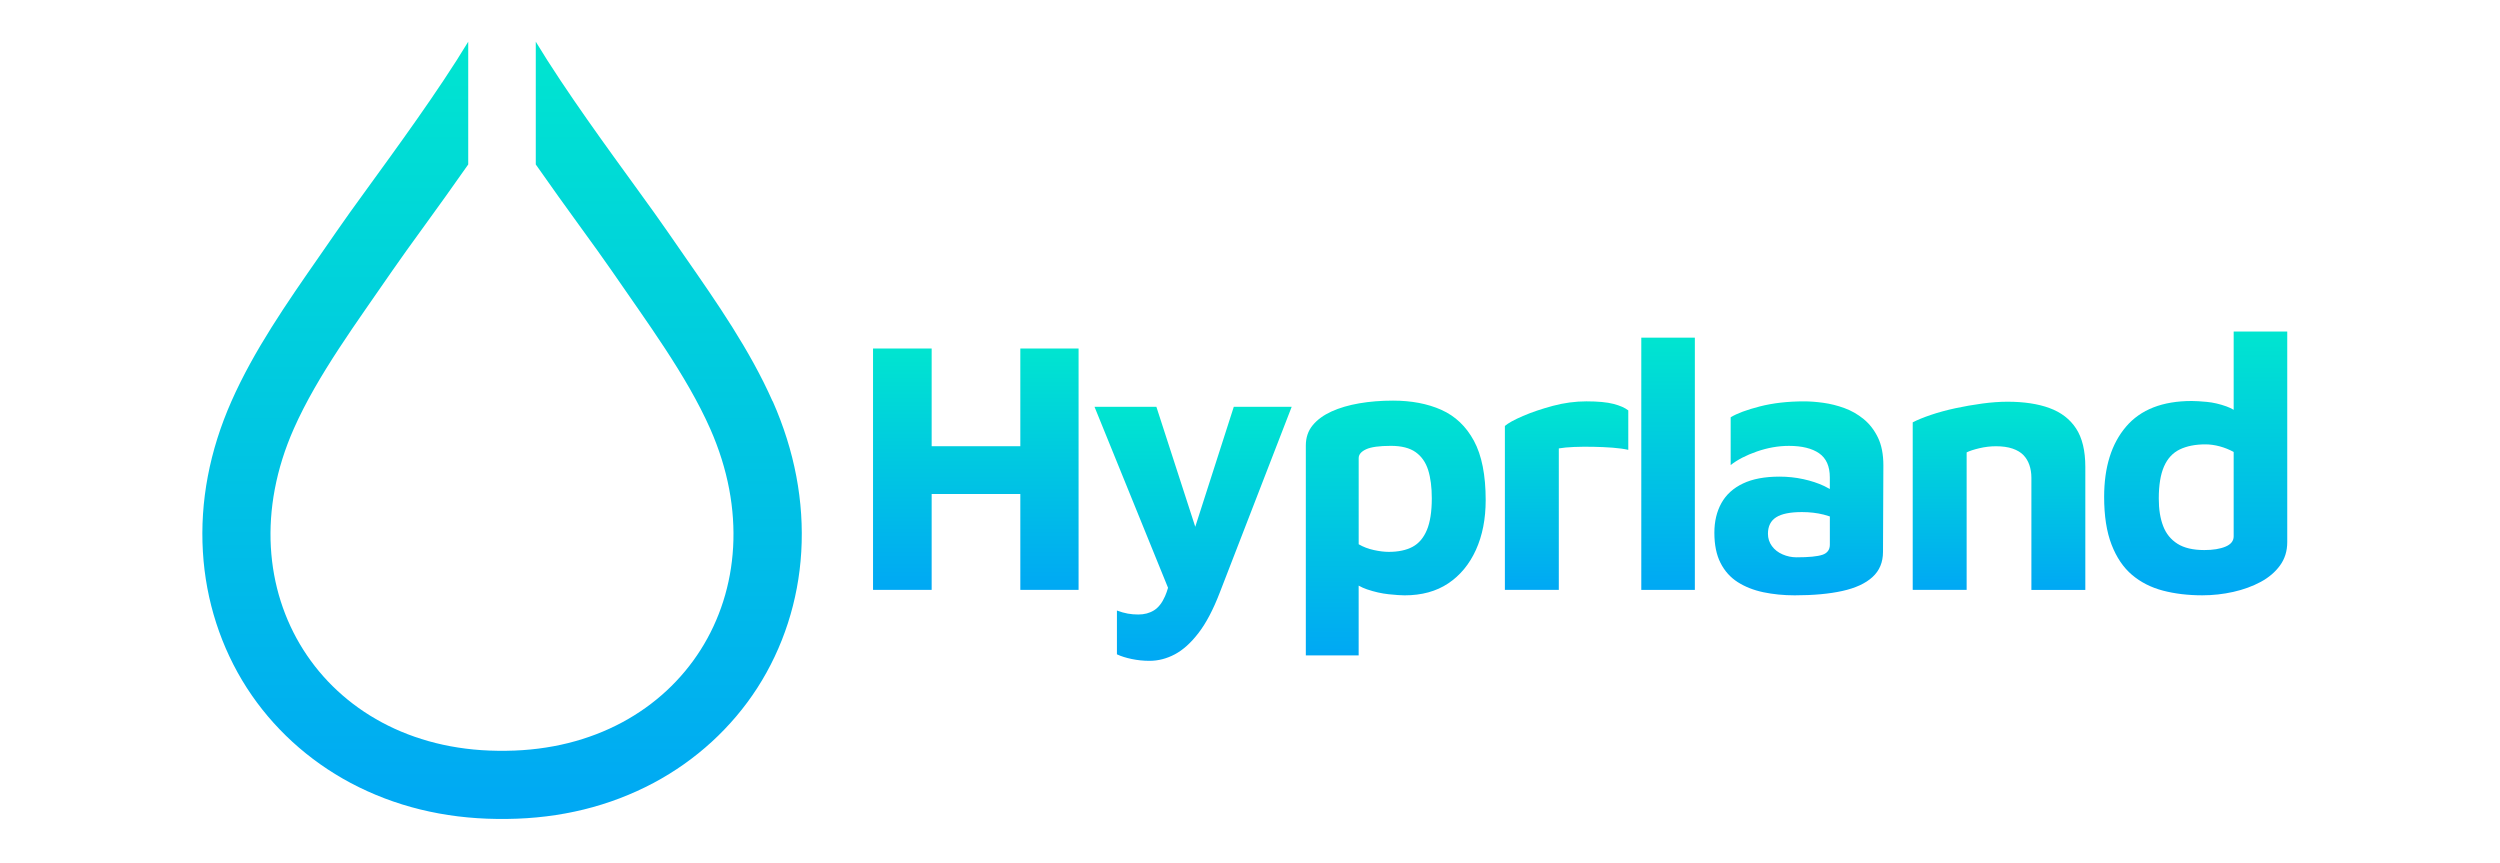
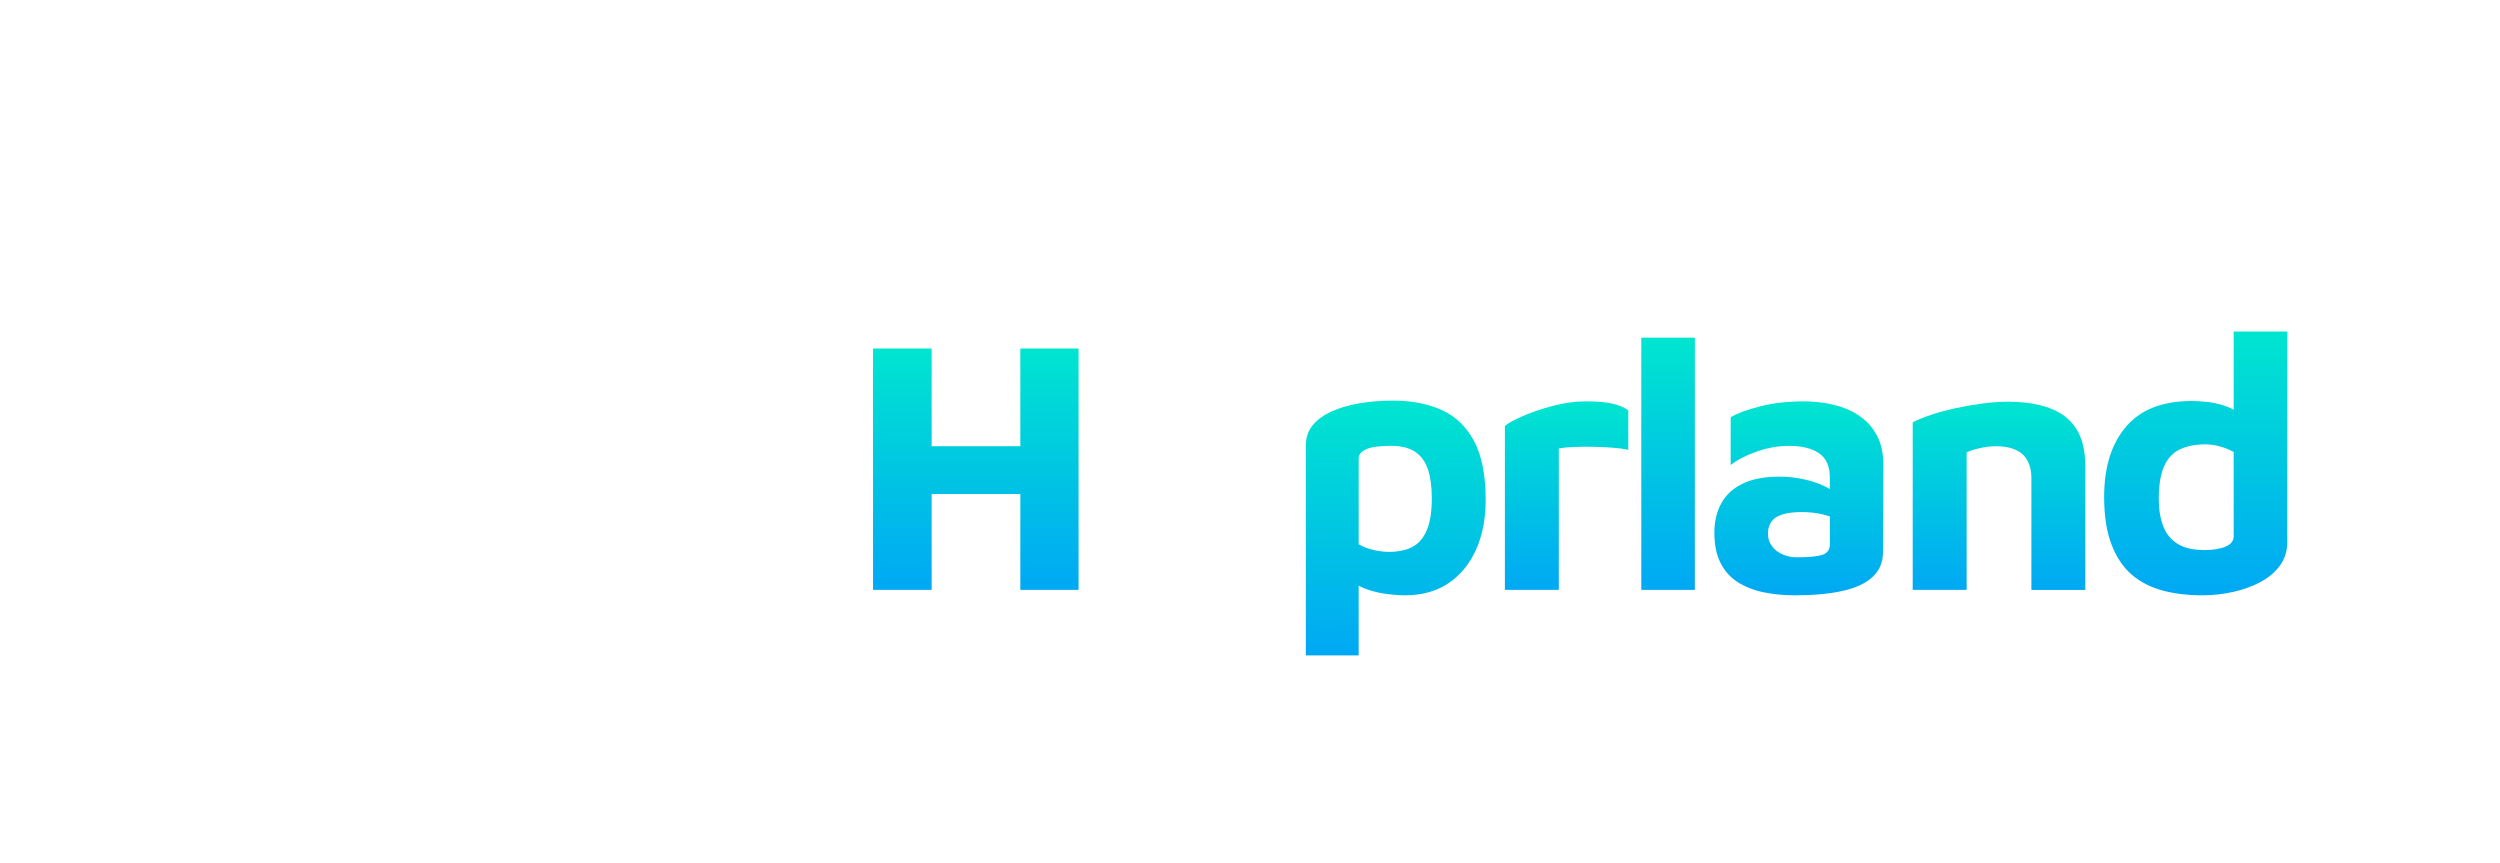
<svg xmlns="http://www.w3.org/2000/svg" xmlns:xlink="http://www.w3.org/1999/xlink" viewBox="0 330 1006.49 347.469" version="1.1" width="1500" height="517.84">
  <SCRIPT id="allow-copy_script" />
  <defs>
    <style>
      .st0 {
        fill: url(#a);
      }

      .st1 {
        fill: url(#b);
      }

      .st2 {
        fill: url(#c);
      }

      .st3 {
        fill: url(#d);
      }

      .st4 {
        fill: url(#e);
      }

      .st5 {
        fill: url(#f);
      }

      .st6 {
        fill: url(#g);
      }

      .st7 {
        fill: url(#h);
      }

      .st8 {
        fill: url(#i);
      }
    </style>
    <style class="darkreader darkreader--sync" media="screen" />
    <linearGradient gradientUnits="userSpaceOnUse" y2="491.29" x2="561.93" y1="593.85" x1="561.93" id="i">
      <stop stop-color="#00a8f4" offset="0" style="--darkreader-inline-stopcolor: #0086c3;" data-darkreader-inline-stopcolor="" />
      <stop stop-color="#00e5d0" offset="1" style="--darkreader-inline-stopcolor: #00b7a6;" data-darkreader-inline-stopcolor="" />
    </linearGradient>
    <linearGradient xlink:href="#i" y2="491.58" x2="630.69" y1="567.48" x1="630.69" id="c" />
    <linearGradient xlink:href="#i" y2="493.77" x2="480.34" y1="596.04" x1="480.34" id="a" />
    <linearGradient xlink:href="#i" y2="470.31" x2="392.86" y1="567.48" x1="392.86" id="b" />
    <linearGradient xlink:href="#i" y2="491.73" x2="804.79" y1="567.48" x1="804.79" id="f" />
    <linearGradient xlink:href="#i" y2="463.46" x2="883.97" y1="569.67" x1="883.97" id="g" />
    <linearGradient xlink:href="#i" y2="465.94" x2="671.56" y1="567.48" x1="671.56" id="d" />
    <linearGradient xlink:href="#i" y2="491.58" x2="724.23" y1="569.67" x1="724.23" id="e" />
    <linearGradient xlink:href="#i" y2="346.78" x2="202.09" y1="659.7" x1="202.09" id="h" />
  </defs>
  <g>
    <path d="M580.29,495c-5.59-2.48-12.07-3.71-19.45-3.71-4.86,0-9.4.36-13.62,1.09-4.22.73-7.94,1.82-11.15,3.28-3.2,1.46-5.73,3.3-7.58,5.54-1.85,2.24-2.77,4.95-2.77,8.16v84.5h21.27v-28.09c1.05.58,2.16,1.1,3.35,1.5,3.01,1.02,5.92,1.67,8.74,1.97,2.82.29,4.95.44,6.41.44,6.9,0,12.75-1.6,17.56-4.81,4.81-3.21,8.52-7.7,11.15-13.48,2.62-5.78,3.93-12.46,3.93-20.03,0-10.1-1.58-18.07-4.73-23.89-3.16-5.83-7.53-9.98-13.11-12.46ZM574.46,543.37c-1.31,3.16-3.23,5.42-5.75,6.77-2.53,1.36-5.73,2.04-9.62,2.04-1.75,0-3.74-.24-5.97-.73-2.24-.48-4.28-1.26-6.12-2.33v-34.67c0-1.46.99-2.64,2.99-3.57,1.99-.92,5.32-1.38,9.98-1.38,4.27,0,7.6.85,9.98,2.55,2.38,1.7,4.05,4.1,5.03,7.21.97,3.11,1.46,6.9,1.46,11.36,0,5.34-.66,9.59-1.97,12.75Z" class="st8" />
    <path d="M638.78,491.58c-4.57,0-9.11.61-13.62,1.82-4.52,1.22-8.52,2.57-12.02,4.08-3.5,1.51-5.93,2.84-7.28,4.01v66h21.71v-56.96c1.65-.29,3.69-.48,6.12-.58,2.43-.1,5-.12,7.72-.07,2.72.05,5.34.17,7.87.36,2.52.2,4.61.49,6.26.87v-15.88c-1.36-1.07-3.35-1.94-5.97-2.62-2.62-.68-6.22-1.02-10.78-1.02Z" class="st2" />
-     <path d="M481.21,542.1l-15.66-48.33h-24.91l29.61,72.88c-.37,1.26-.77,2.39-1.21,3.39-1.17,2.67-2.65,4.56-4.44,5.68-1.8,1.12-3.91,1.68-6.34,1.68-1.46,0-2.87-.12-4.22-.36-1.36-.24-2.82-.66-4.37-1.24v17.63c1.65.78,3.64,1.41,5.97,1.89,2.33.48,4.71.73,7.14.73,3.5,0,6.9-.87,10.2-2.62,3.3-1.75,6.48-4.61,9.54-8.6,3.06-3.98,5.9-9.37,8.52-16.17l28.99-74.89h-23.31l-15.52,48.33Z" class="st0" />
    <polygon points="410.78 509.65 375.08 509.65 375.08 470.31 351.48 470.31 351.48 567.48 375.08 567.48 375.08 528.88 410.78 528.88 410.78 567.48 434.23 567.48 434.23 470.31 410.78 470.31 410.78 509.65" class="st1" />
    <path d="M825.12,494.28c-4.66-1.7-10.3-2.55-16.9-2.55-3.11,0-6.48.24-10.13.73-3.64.49-7.26,1.12-10.85,1.89-3.59.78-6.9,1.68-9.91,2.7-3.01,1.02-5.44,2.02-7.28,2.99v67.45h21.71v-55.36c1.17-.58,2.86-1.14,5.1-1.67,2.23-.53,4.47-.8,6.7-.8,2.62,0,4.86.32,6.7.95,1.84.63,3.3,1.51,4.37,2.62,1.07,1.12,1.87,2.45,2.4,4.01.53,1.56.8,3.26.8,5.1v45.16h21.71v-49.54c0-6.51-1.24-11.65-3.71-15.44-2.48-3.79-6.05-6.53-10.71-8.23Z" class="st5" />
    <path d="M899.27,463.46v31.53c-.93-.55-1.9-1.01-2.91-1.37-2.72-.97-5.34-1.58-7.87-1.82-2.53-.24-4.57-.36-6.12-.36-11.75,0-20.57,3.45-26.44,10.34-5.88,6.9-8.81,16.32-8.81,28.26,0,7.67.99,14.08,2.99,19.23,1.99,5.15,4.73,9.2,8.23,12.17,3.5,2.96,7.65,5.08,12.46,6.34,4.81,1.26,10.08,1.89,15.81,1.89,4.27,0,8.45-.46,12.53-1.38,4.08-.92,7.74-2.26,11-4.01,3.25-1.75,5.85-3.96,7.79-6.63,1.94-2.67,2.91-5.8,2.91-9.4v-84.79h-21.56ZM899.27,545.92c0,1.85-1.09,3.23-3.28,4.15-2.19.92-5.03,1.38-8.52,1.38-4.57,0-8.18-.85-10.85-2.55-2.67-1.7-4.59-4.08-5.75-7.14-1.17-3.06-1.75-6.72-1.75-11,0-5.44.7-9.76,2.11-12.97,1.41-3.2,3.52-5.49,6.34-6.85,2.82-1.36,6.26-2.04,10.34-2.04,1.84,0,3.76.27,5.75.8,1.99.54,3.86,1.29,5.61,2.26v33.95Z" class="st6" />
    <rect height="101.55" width="21.56" y="465.94" x="660.78" class="st3" />
    <path d="M750.3,498.72c-2.38-1.94-4.98-3.42-7.79-4.44-2.82-1.02-5.63-1.72-8.45-2.11-2.82-.39-5.39-.58-7.72-.58-6.61,0-12.55.68-17.85,2.04-5.3,1.36-9.2,2.82-11.73,4.37v19.23c2.72-2.14,6.24-3.96,10.56-5.46,4.32-1.5,8.62-2.26,12.89-2.26,5.24,0,9.3,1,12.17,2.99,2.86,1.99,4.3,5.22,4.3,9.69v4.68c-.7-.4-1.44-.8-2.26-1.19-2.48-1.17-5.27-2.09-8.38-2.77-3.11-.68-6.32-1.02-9.62-1.02-5.93,0-10.83.92-14.71,2.77-3.89,1.85-6.77,4.47-8.67,7.87-1.89,3.4-2.84,7.38-2.84,11.95,0,4.86.82,8.91,2.48,12.16,1.65,3.26,3.96,5.83,6.92,7.72,2.96,1.89,6.41,3.25,10.34,4.08,3.93.82,8.13,1.24,12.6,1.24,7.48,0,13.86-.58,19.16-1.75,5.29-1.17,9.35-3.03,12.16-5.61,2.82-2.57,4.23-5.95,4.23-10.13l.15-34.82c0-4.47-.73-8.21-2.19-11.22-1.46-3.01-3.38-5.49-5.75-7.43ZM733.7,553.35c-1.99.68-5.46,1.02-10.42,1.02-1.94,0-3.81-.39-5.61-1.17-1.8-.78-3.23-1.89-4.3-3.35-1.07-1.46-1.6-3.11-1.6-4.95,0-3.01,1.09-5.22,3.28-6.63,2.19-1.41,5.66-2.11,10.42-2.11,3.11,0,6.02.34,8.74,1.02.87.22,1.69.47,2.48.74v11.36c0,2.04-1,3.4-2.99,4.08Z" class="st4" />
  </g>
-   <path d="M311.03,491.55c-9.09-20.56-22.42-39.71-35.29-58.22-2.38-3.41-4.62-6.64-6.84-9.87-3.15-4.6-7.42-10.49-12.36-17.31-11.29-15.59-28.92-39.62-40.84-59.36v49.42c12.28,17.62,24.2,33.49,30.57,42.78,13.94,20.33,30.09,42,39.67,63.66,28.78,65.13-11.7,128.85-82.05,129.61h-1.26c-.18,0-.35,0-.53,0-.18,0-.35,0-.53,0h-1.26c-70.35-.76-110.84-64.48-82.05-129.61,9.58-21.67,25.72-43.33,39.67-63.66,6.36-9.28,18.28-25.16,30.57-42.78v-49.42c-11.92,19.75-29.55,43.78-40.84,59.36-4.94,6.81-9.21,12.7-12.36,17.31-2.22,3.23-4.46,6.45-6.84,9.87-12.88,18.52-26.21,37.67-35.29,58.22-8.83,19.97-12.7,40.38-11.49,60.65,1.16,19.65,7.28,38.57,17.68,54.73,10.28,15.97,24.74,29.21,41.81,38.29,17.64,9.37,37.44,14.25,58.87,14.48.52,0,1.03,0,1.56,0,.18,0,.35,0,.53,0,.18,0,.35,0,.53,0,.52,0,1.03,0,1.56,0,21.43-.23,41.23-5.1,58.87-14.48,17.07-9.08,31.52-22.32,41.81-38.29,10.4-16.16,16.52-35.08,17.68-54.73,1.2-20.27-2.67-40.68-11.49-60.65Z" class="st7" />
</svg>